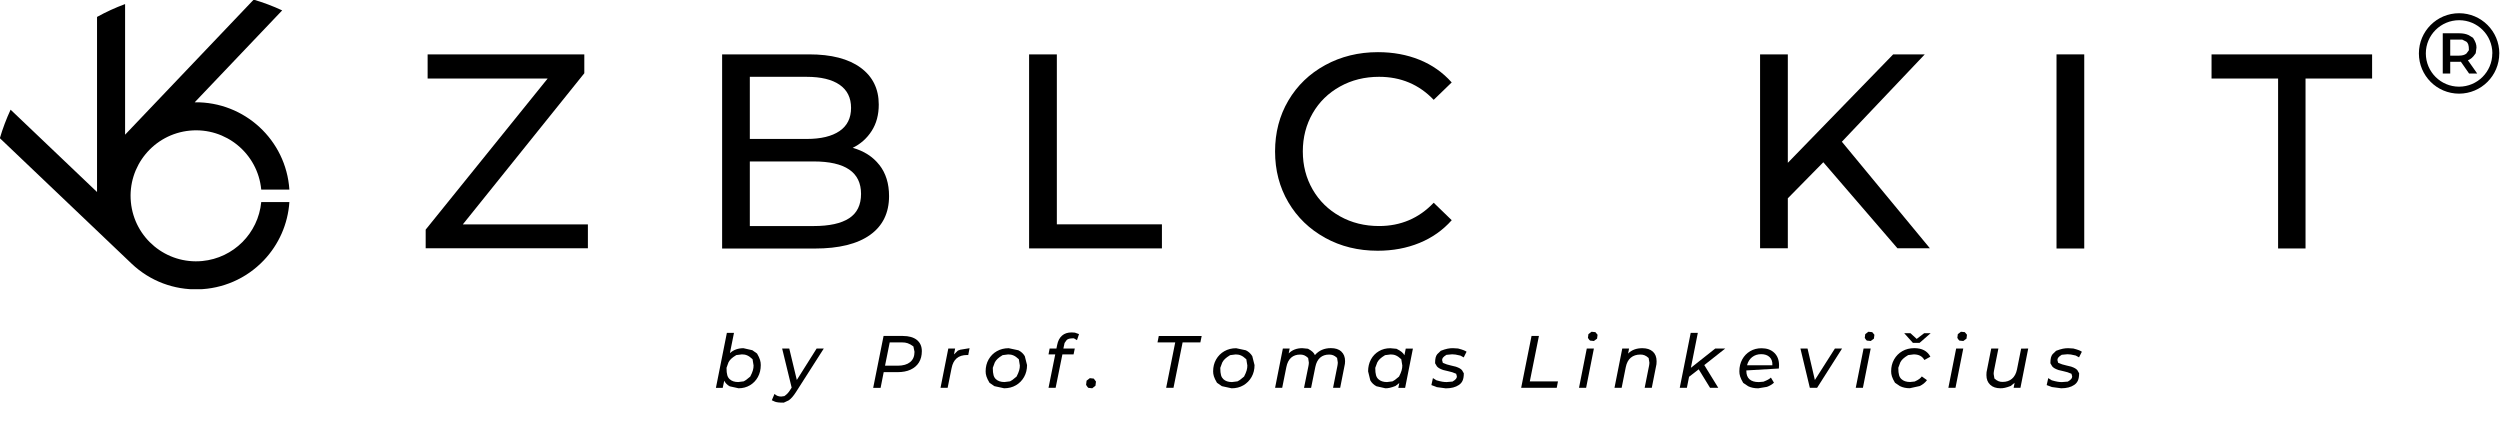
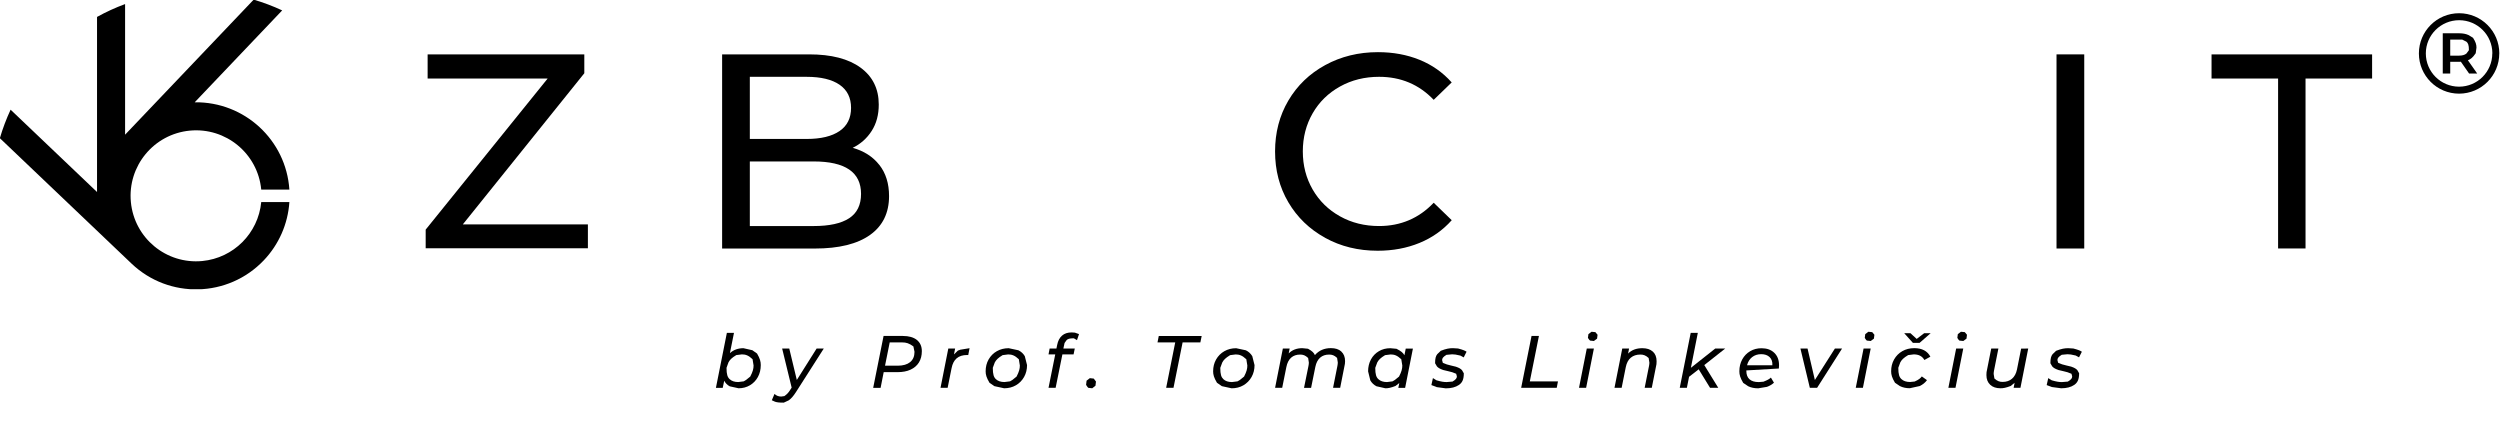
<svg xmlns="http://www.w3.org/2000/svg" width="100%" height="100%" viewBox="0 0 640 110" version="1.1" xml:space="preserve" style="fill-rule:evenodd;clip-rule:evenodd;stroke-linejoin:round;stroke-miterlimit:2;">
  <g transform="matrix(1.538,0,0,1.538,-163.508,-429.2)">
    <g transform="matrix(1,0,0,1,106.289,256.215)">
      <clipPath id="_clip1">
        <path d="M1.787,41.105L16.174,54.807L16.174,25.666C17.674,24.835 19.234,24.122 20.844,23.526L20.844,45.268L42.248,22.79C43.873,23.269 45.462,23.864 46.992,24.578L32.429,39.876C40.711,39.759 47.639,46.143 48.191,54.403L43.506,54.403C42.932,48.408 37.614,44.017 31.62,44.591C25.625,45.165 21.234,50.49 21.808,56.484C22.382,62.479 27.699,66.87 33.694,66.296C38.894,65.796 43.005,61.684 43.506,56.484L48.191,56.484C47.948,60.118 46.44,63.545 43.932,66.178C38.004,72.408 28.148,72.651 21.918,66.723L0,45.849C0.478,44.223 1.074,42.642 1.787,41.105Z" clip-rule="nonzero" />
      </clipPath>
      <g clip-path="url(#_clip1)">
        <rect x="0" y="22.791" width="48.19" height="48.19" />
      </g>
    </g>
    <g transform="matrix(1,0,0,1,106.289,258.52)">
      <clipPath id="_clip2">
        <path d="M97.878,57.89L97.878,61.906L70.877,61.906L70.877,58.765L91.184,33.61L71.201,33.61L71.201,29.594L97.282,29.594L97.282,32.735L77.063,57.89L97.878,57.89Z" clip-rule="nonzero" />
      </clipPath>
      <g clip-path="url(#_clip2)">
        <rect x="70.877" y="29.594" width="27.003" height="32.277" />
      </g>
    </g>
    <g transform="matrix(1,0,0,1,106.289,328.175)">
      <path d="M125.255,9.184L126.035,9.736C126.528,10.582 126.653,11.082 126.653,11.656C126.653,12.399 126.491,13.061 126.174,13.642C125.858,14.223 125.41,14.686 124.851,15.017C124.292,15.348 123.659,15.517 122.96,15.517L121.489,15.193C121.085,14.98 120.776,14.671 120.57,14.259L120.32,15.444L119.187,15.444L121.011,6.294L122.195,6.294L121.519,9.662C122.129,9.118 122.879,8.846 123.762,8.846L125.255,9.184ZM124.211,14.127L124.902,13.568C125.343,12.73 125.454,12.251 125.454,11.715L125.285,10.677C124.608,10.038 124.13,9.876 123.505,9.876L122.578,9.993C121.798,10.464 121.497,10.788 121.276,11.207L120.952,12.112C120.952,13.222 121.122,13.671 121.467,13.995C121.813,14.318 122.284,14.48 122.901,14.48L123.821,14.362L124.211,14.127Z" style="fill-rule:nonzero;" />
    </g>
    <g transform="matrix(1,0,0,1,106.289,333.177)">
      <path d="M137.141,3.903L132.507,11.156C132.088,11.81 131.691,12.266 131.308,12.524L130.485,12.906C129.646,12.906 129.337,12.855 129.028,12.752L128.491,12.509L128.94,11.45C129.234,11.744 129.602,11.891 130.051,11.891L130.58,11.817C131.007,11.523 131.227,11.273 131.463,10.92L131.794,10.405L130.212,3.903L131.397,3.903L132.654,9.133L135.949,3.903L137.141,3.903Z" style="fill-rule:nonzero;" />
    </g>
    <g transform="matrix(1,0,0,1,106.289,258.588)">
      <path d="M146.389,47.921C147.463,49.289 148.007,51.025 148.007,53.114C148.007,55.916 146.955,58.072 144.844,59.579C142.733,61.087 139.666,61.845 135.636,61.845L120.22,61.845L120.22,29.526L134.709,29.526C138.401,29.526 141.255,30.262 143.27,31.74C145.286,33.219 146.293,35.263 146.293,37.882C146.293,39.573 145.904,41.037 145.117,42.265C144.33,43.494 143.278,44.435 141.954,45.082C143.829,45.605 145.308,46.553 146.382,47.921L146.389,47.921ZM124.831,33.263L124.831,43.604L134.297,43.604C136.666,43.604 138.49,43.163 139.769,42.287C141.049,41.412 141.682,40.125 141.682,38.433C141.682,36.742 141.042,35.455 139.769,34.579C138.497,33.704 136.666,33.263 134.297,33.263L124.831,33.263ZM141.358,56.806C142.682,55.946 143.344,54.593 143.344,52.746C143.344,49.142 140.711,47.348 135.452,47.348L124.831,47.348L124.831,58.101L135.452,58.101C138.07,58.101 140.034,57.667 141.358,56.806Z" style="fill-rule:nonzero;" />
    </g>
    <g transform="matrix(1,0,0,1,106.289,328.616)">
      <path d="M152.631,7.03C153.183,7.471 153.463,8.096 153.463,8.898C153.463,9.626 153.301,10.258 152.977,10.781C152.654,11.303 152.183,11.7 151.58,11.98C150.977,12.259 150.248,12.391 149.425,12.391L147.115,12.391L146.6,15.003L145.365,15.003L147.093,6.368L150.3,6.368C151.3,6.368 152.08,6.588 152.639,7.03L152.631,7.03ZM151.513,10.722C151.999,10.325 152.242,9.758 152.242,9.008L152.058,8.111C151.352,7.581 150.844,7.441 150.19,7.441L148.115,7.441L147.336,11.318L149.447,11.318C150.337,11.318 151.021,11.119 151.506,10.729L151.513,10.722Z" style="fill-rule:nonzero;" />
    </g>
    <g transform="matrix(1,0,0,1,106.289,330.646)">
      <path d="M159.876,6.625L161.406,6.375L161.186,7.522L161.009,7.508C159.523,7.508 158.699,8.243 158.413,9.699L157.758,12.965L156.574,12.965L157.868,6.434L159.001,6.434L158.817,7.405L159.457,6.779L159.876,6.625Z" style="fill-rule:nonzero;" />
    </g>
    <g transform="matrix(1,0,0,1,106.289,330.727)">
      <path d="M165.54,12.612L164.723,12.046C164.216,11.192 164.083,10.7 164.083,10.141C164.083,9.413 164.245,8.751 164.576,8.169C164.907,7.588 165.363,7.125 165.944,6.794C166.525,6.463 167.187,6.294 167.916,6.294L169.534,6.64C169.997,6.868 170.35,7.199 170.6,7.618L170.975,9.104C170.975,9.832 170.813,10.494 170.482,11.082C170.151,11.671 169.703,12.127 169.122,12.465C168.541,12.803 167.886,12.965 167.158,12.965L165.54,12.612ZM168.541,11.575L169.232,11.016C169.666,10.177 169.776,9.699 169.776,9.17L169.607,8.133C168.931,7.493 168.452,7.331 167.827,7.331L166.908,7.449C166.136,7.919 165.834,8.243 165.606,8.662L165.275,9.56C165.275,10.67 165.444,11.119 165.783,11.443C166.121,11.766 166.606,11.928 167.217,11.928L168.144,11.81L168.541,11.575Z" style="fill-rule:nonzero;" />
    </g>
    <g transform="matrix(1,0,0,1,106.289,328.02)">
      <path d="M177.573,7.64L177.22,8.133L177.021,9.059L178.919,9.059L178.72,10.03L176.859,10.03L175.734,15.591L174.55,15.591L175.668,10.03L174.55,10.03L174.734,9.059L175.866,9.059L175.991,8.442C176.124,7.772 176.389,7.265 176.801,6.904C177.212,6.544 177.742,6.375 178.411,6.375L178.941,6.412L179.625,6.654L179.287,7.662L178.764,7.353C178.058,7.353 177.779,7.449 177.573,7.64Z" style="fill-rule:nonzero;" />
    </g>
    <g transform="matrix(1,0,0,1,106.289,335.714)">
      <path d="M181.03,7.75L180.802,7.412L180.883,6.713L181.427,6.294L182.082,6.368L182.449,6.86L182.361,7.559L181.824,7.978L181.177,7.905L181.03,7.75Z" style="fill-rule:nonzero;" />
    </g>
    <g transform="matrix(1,0,0,1,106.289,258.544)">
      <clipPath id="_clip3">
-         <path d="M171.316,29.57L175.935,29.57L175.935,57.865L193.426,57.865L193.426,61.881L171.316,61.881L171.316,29.57Z" clip-rule="nonzero" />
-       </clipPath>
+         </clipPath>
      <g clip-path="url(#_clip3)">
        <rect x="171.316" y="29.57" width="22.11" height="32.301" />
      </g>
    </g>
    <g transform="matrix(1,0,0,1,106.289,258.582)">
      <clipPath id="_clip4">
        <path d="M220.592,60.062C217.988,58.635 215.951,56.664 214.472,54.155C212.994,51.647 212.258,48.823 212.258,45.69C212.258,42.556 212.994,39.725 214.472,37.217C215.951,34.709 217.995,32.737 220.614,31.311C223.232,29.884 226.152,29.163 229.381,29.163C231.904,29.163 234.213,29.589 236.302,30.435C238.391,31.281 240.178,32.539 241.657,34.201L238.663,37.099C236.228,34.547 233.198,33.267 229.572,33.267C227.174,33.267 225.005,33.804 223.063,34.885C221.121,35.966 219.606,37.445 218.517,39.335C217.429,41.225 216.877,43.343 216.877,45.682C216.877,48.021 217.422,50.132 218.517,52.03C219.613,53.927 221.128,55.406 223.063,56.487C224.997,57.568 227.167,58.105 229.572,58.105C233.176,58.105 236.206,56.811 238.663,54.229L241.664,57.134C240.186,58.797 238.391,60.062 236.287,60.922C234.184,61.783 231.867,62.217 229.337,62.217C226.108,62.217 223.188,61.503 220.592,60.069L220.592,60.062Z" clip-rule="nonzero" />
      </clipPath>
      <g clip-path="url(#_clip4)">
        <rect x="212.258" y="29.163" width="29.403" height="33.078" />
      </g>
    </g>
    <g transform="matrix(1,0,0,1,106.289,328.614)">
      <path d="M195.638,7.446L192.689,7.446L192.902,6.372L200.044,6.372L199.823,7.446L196.867,7.446L195.351,15L194.13,15L195.638,7.446Z" style="fill-rule:nonzero;" />
    </g>
    <g transform="matrix(1,0,0,1,106.289,330.733)">
      <path d="M203.405,12.609L202.589,12.043C202.081,11.19 201.949,10.697 201.949,10.138C201.949,9.41 202.111,8.748 202.442,8.167C202.773,7.586 203.229,7.122 203.81,6.791C204.391,6.46 205.053,6.291 205.781,6.291L207.399,6.637C207.862,6.865 208.215,7.196 208.466,7.615L208.841,9.101C208.841,9.829 208.679,10.491 208.348,11.079C208.017,11.668 207.561,12.124 206.987,12.462C206.413,12.8 205.752,12.962 205.023,12.962L203.405,12.609ZM206.406,11.572L207.098,11.013C207.531,10.175 207.642,9.697 207.642,9.167L207.473,8.13C206.796,7.49 206.318,7.328 205.693,7.328L204.773,7.446C204.001,7.917 203.699,8.24 203.471,8.659L203.14,9.557C203.14,10.667 203.31,11.116 203.648,11.44C203.986,11.763 204.472,11.925 205.082,11.925L206.009,11.807L206.406,11.572Z" style="fill-rule:nonzero;" />
    </g>
    <g transform="matrix(1,0,0,1,106.289,330.644)">
      <path d="M223.286,6.938C223.698,7.313 223.911,7.843 223.911,8.534L223.882,8.983L223.095,12.97L221.911,12.97L222.639,9.307C222.683,9.079 222.698,8.887 222.698,8.74L222.58,7.99C222.102,7.549 221.742,7.438 221.256,7.438C220.646,7.438 220.146,7.608 219.756,7.953C219.366,8.299 219.101,8.807 218.961,9.491L218.255,12.977L217.078,12.977L217.821,9.314C217.865,9.093 217.88,8.91 217.88,8.762L217.762,8.005C217.277,7.549 216.917,7.438 216.431,7.438C215.821,7.438 215.321,7.608 214.931,7.953C214.541,8.299 214.276,8.821 214.136,9.52L213.445,12.97L212.261,12.97L213.555,6.431L214.688,6.431L214.526,7.247C215.1,6.666 215.857,6.372 216.792,6.372L217.74,6.468C218.461,6.865 218.726,7.152 218.888,7.527C219.557,6.754 220.44,6.365 221.55,6.365C222.293,6.365 222.867,6.549 223.286,6.924L223.286,6.938Z" style="fill-rule:nonzero;" />
    </g>
    <g transform="matrix(1,0,0,1,106.289,330.733)">
      <path d="M235.202,6.35L233.907,12.889L232.774,12.889L232.936,12.087L232.296,12.58C231.517,12.881 231.09,12.962 230.627,12.962L229.134,12.624C228.7,12.396 228.354,12.072 228.111,11.646L227.743,10.138C227.743,9.395 227.905,8.74 228.221,8.152C228.538,7.564 228.986,7.115 229.545,6.784C230.104,6.453 230.737,6.291 231.436,6.291L232.473,6.387C233.267,6.784 233.576,7.071 233.789,7.461L234.01,6.35L235.202,6.35ZM232.201,11.572L232.892,11.013C233.326,10.175 233.436,9.697 233.436,9.167L233.267,8.13C232.59,7.49 232.112,7.328 231.487,7.328L230.568,7.446C229.795,7.917 229.494,8.24 229.266,8.659L228.935,9.557C228.935,10.667 229.104,11.116 229.45,11.44C229.795,11.763 230.274,11.925 230.884,11.925L231.811,11.807L232.201,11.572Z" style="fill-rule:nonzero;" />
    </g>
    <g transform="matrix(1,0,0,1,106.289,330.733)">
      <path d="M239.144,12.749L238.276,12.425L238.533,11.263L239.122,11.631C239.938,11.866 240.365,11.925 240.806,11.925L241.792,11.844C242.373,11.506 242.52,11.271 242.52,10.969L242.402,10.542C241.931,10.329 241.571,10.219 241.078,10.116L240.24,9.917C239.659,9.711 239.409,9.549 239.203,9.321L238.894,8.792C238.894,7.975 239.011,7.6 239.254,7.284L239.843,6.718C240.74,6.372 241.255,6.284 241.851,6.284L242.711,6.335C243.535,6.549 243.873,6.696 244.131,6.872L243.66,7.821L243.108,7.519C242.432,7.35 242.086,7.306 241.733,7.306L240.784,7.394C240.21,7.747 240.063,7.983 240.063,8.277L240.181,8.726C240.659,8.946 241.027,9.057 241.527,9.167L242.351,9.366C242.924,9.564 243.174,9.726 243.373,9.947L243.675,10.469C243.675,11.513 243.402,12.036 242.851,12.411C242.299,12.786 241.578,12.97 240.674,12.97L239.129,12.764L239.144,12.749Z" style="fill-rule:nonzero;" />
    </g>
    <g transform="matrix(1,0,0,1,106.289,258.516)">
      <clipPath id="_clip5">
-         <path d="M303.513,47.552L297.606,53.554L297.606,61.91L292.987,61.91L292.987,29.599L297.606,29.599L297.606,47.648L315.141,29.599L320.4,29.599L306.602,44.14L321.283,61.91L315.884,61.91L303.513,47.552Z" clip-rule="nonzero" />
-       </clipPath>
+         </clipPath>
      <g clip-path="url(#_clip5)">
        <rect x="292.987" y="29.598" width="28.294" height="32.273" />
      </g>
    </g>
    <g transform="matrix(1,0,0,1,106.289,328.615)">
      <path d="M254.948,6.368L256.177,6.368L254.661,13.929L259.347,13.929L259.141,15.003L253.22,15.003L254.948,6.368Z" style="fill-rule:nonzero;" />
    </g>
    <g transform="matrix(1,0,0,1,106.289,327.916)">
      <path d="M264.142,9.163L265.326,9.163L264.032,15.702L262.848,15.702L264.142,9.163ZM264.547,7.699L264.333,7.391L264.414,6.765L264.936,6.368L265.576,6.434L265.937,6.868L265.856,7.516L265.326,7.905L264.694,7.839L264.547,7.699Z" style="fill-rule:nonzero;" />
    </g>
    <g transform="matrix(1,0,0,1,106.289,330.652)">
      <path d="M275.138,6.934C275.55,7.31 275.763,7.847 275.763,8.538L275.741,9.031L274.962,12.966L273.777,12.966L274.506,9.303C274.55,9.082 274.564,8.898 274.564,8.759L274.439,8.001C273.932,7.538 273.549,7.427 273.049,7.427C272.409,7.427 271.88,7.604 271.468,7.95C271.056,8.295 270.776,8.817 270.637,9.509L269.945,12.966L268.754,12.966L270.048,6.427L271.181,6.427L271.019,7.265C271.608,6.662 272.402,6.368 273.388,6.368C274.138,6.368 274.719,6.559 275.131,6.934L275.138,6.934Z" style="fill-rule:nonzero;" />
    </g>
    <g transform="matrix(1,0,0,1,106.289,328.1)">
      <path d="M283.699,11.73L286.031,15.518L284.663,15.518L282.773,12.436L281.169,13.679L280.802,15.518L279.617,15.518L281.441,6.368L282.626,6.368L281.471,12.186L285.524,8.979L287.186,8.979L283.699,11.73Z" style="fill-rule:nonzero;" />
    </g>
    <g transform="matrix(1,0,0,1,106.289,330.741)">
      <path d="M290.702,9.979L290.702,10.053C290.702,10.663 290.871,11.127 291.216,11.443C291.562,11.759 292.077,11.921 292.768,11.921L293.548,11.855C294.254,11.583 294.548,11.399 294.791,11.171L295.299,12.024C294.975,12.318 294.585,12.554 294.129,12.716L292.673,12.958C292.033,12.958 291.474,12.841 291.01,12.613L290.179,12.054C289.672,11.2 289.539,10.7 289.539,10.119C289.539,9.391 289.701,8.729 290.018,8.148C290.334,7.567 290.775,7.111 291.334,6.78C291.893,6.449 292.526,6.287 293.224,6.287C294.114,6.287 294.82,6.537 295.35,7.045C295.88,7.552 296.144,8.236 296.144,9.112L296.115,9.663L290.702,9.979ZM291.672,7.758C291.253,8.089 290.966,8.538 290.819,9.119L295.034,9.119C295.07,8.538 294.909,8.082 294.57,7.758C294.232,7.435 293.761,7.273 293.173,7.273C292.592,7.273 292.084,7.435 291.665,7.766L291.672,7.758Z" style="fill-rule:nonzero;" />
    </g>
    <g transform="matrix(1,0,0,1,106.289,330.711)">
      <path d="M306.633,6.368L302.477,12.907L301.271,12.907L299.704,6.368L300.888,6.368L302.109,11.605L305.441,6.368L306.633,6.368Z" style="fill-rule:nonzero;" />
    </g>
    <g transform="matrix(1,0,0,1,106.289,327.916)">
      <path d="M310.215,9.163L311.399,9.163L310.104,15.702L308.913,15.702L310.215,9.163ZM310.619,7.699L310.413,7.391L310.494,6.765L311.016,6.368L311.656,6.434L312.017,6.868L311.936,7.516L311.406,7.905L310.759,7.839L310.619,7.699Z" style="fill-rule:nonzero;" />
    </g>
    <g transform="matrix(1,0,0,1,106.289,328.225)">
      <path d="M316.275,15.113L315.444,14.547C314.937,13.701 314.804,13.208 314.804,12.635C314.804,11.907 314.966,11.245 315.297,10.664C315.628,10.082 316.084,9.619 316.665,9.288C317.246,8.957 317.908,8.788 318.651,8.788C319.938,8.788 320.836,9.259 321.336,10.208L320.335,10.759C319.99,10.134 319.401,9.825 318.563,9.825L317.636,9.943C316.856,10.413 316.547,10.737 316.327,11.156L315.996,12.054C315.996,13.164 316.165,13.613 316.511,13.937C316.856,14.26 317.335,14.422 317.96,14.422L318.725,14.341C319.409,14.032 319.688,13.797 319.909,13.495L320.769,14.113C320.468,14.532 320.056,14.863 319.548,15.099L317.908,15.459C317.283,15.459 316.739,15.341 316.268,15.106L316.275,15.113ZM321.38,6.302L319.541,7.905L318.423,7.905L316.981,6.302L318.019,6.302L319.056,7.251L320.299,6.302L321.38,6.302Z" style="fill-rule:nonzero;" />
    </g>
    <g transform="matrix(1,0,0,1,106.289,327.916)">
      <path d="M325.624,9.163L326.808,9.163L325.513,15.702L324.329,15.702L325.624,9.163ZM326.028,7.699L325.822,7.391L325.903,6.765L326.425,6.368L327.065,6.434L327.426,6.868L327.345,7.516L326.815,7.905L326.168,7.839L326.028,7.699Z" style="fill-rule:nonzero;" />
    </g>
    <g transform="matrix(1,0,0,1,106.289,330.785)">
      <path d="M337.62,6.295L336.325,12.833L335.193,12.833L335.355,11.995L334.707,12.524C333.913,12.826 333.479,12.907 333.008,12.907C332.287,12.907 331.714,12.716 331.295,12.326C330.875,11.936 330.662,11.399 330.662,10.708L330.684,10.23L331.464,6.295L332.655,6.295L331.927,9.965C331.883,10.186 331.868,10.369 331.868,10.524L331.993,11.281C332.493,11.73 332.869,11.848 333.361,11.848C333.987,11.848 334.509,11.671 334.921,11.318C335.333,10.965 335.612,10.45 335.752,9.766L336.443,6.302L337.62,6.295Z" style="fill-rule:nonzero;" />
    </g>
    <g transform="matrix(1,0,0,1,106.289,330.726)">
      <path d="M341.562,12.76L340.694,12.436L340.952,11.274L341.54,11.642C342.357,11.877 342.776,11.936 343.225,11.936L344.21,11.855C344.791,11.517 344.938,11.281 344.938,10.98L344.821,10.553C344.35,10.34 343.99,10.23 343.497,10.127L342.658,9.928C342.077,9.722 341.827,9.56 341.621,9.332L341.312,8.803C341.312,7.986 341.43,7.611 341.673,7.295L342.261,6.729C343.158,6.383 343.673,6.295 344.269,6.295L345.13,6.346C345.953,6.559 346.284,6.706 346.549,6.883L346.078,7.817L345.527,7.516C344.85,7.346 344.504,7.302 344.151,7.302L343.202,7.39C342.629,7.744 342.482,7.979 342.482,8.273L342.599,8.722C343.077,8.942 343.445,9.053 343.945,9.163L344.769,9.362C345.343,9.56 345.586,9.722 345.792,9.943L346.093,10.465C346.093,11.509 345.821,12.032 345.277,12.407C344.732,12.782 344.004,12.966 343.1,12.966L341.555,12.76L341.562,12.76Z" style="fill-rule:nonzero;" />
    </g>
    <g transform="matrix(1,0,0,1,106.289,258.556)">
      <rect x="342.33" y="29.559" width="4.616" height="32.313" />
    </g>
    <g transform="matrix(1,0,0,1,106.289,258.604)">
      <clipPath id="_clip6">
        <path d="M379.211,33.526L368.134,33.526L368.134,29.51L394.863,29.51L394.863,33.526L383.779,33.526L383.779,61.821L379.211,61.821L379.211,33.526Z" clip-rule="nonzero" />
      </clipPath>
      <g clip-path="url(#_clip6)">
        <rect x="368.134" y="29.51" width="26.725" height="32.362" />
      </g>
    </g>
    <g transform="matrix(1,0,0,1,106.289,225.924)">
      <path d="M411.003,65.381L409.635,63.418C409.576,63.425 409.488,63.425 409.378,63.425L407.863,63.425L407.863,65.381L406.62,65.381L406.62,58.681L409.378,58.681C409.959,58.681 410.466,58.777 410.893,58.968L411.658,59.431C412.114,60.144 412.232,60.571 412.232,61.064L412.107,61.998C411.614,62.726 411.261,62.998 410.805,63.175L412.349,65.374L411.003,65.381ZM410.555,60.078L409.863,59.733L407.863,59.733L407.863,62.402L409.319,62.402C409.863,62.402 410.275,62.285 410.555,62.057L410.974,61.49C410.974,60.637 410.834,60.306 410.555,60.078Z" style="fill-rule:nonzero;" />
    </g>
    <g transform="matrix(1,0,0,1,106.289,225.931)">
      <path d="M416.027,62.027C416.027,65.72 413.033,68.721 409.334,68.721C405.634,68.721 402.648,65.72 402.648,62.027L403.229,62.027L402.648,62.027C402.648,58.328 405.641,55.334 409.341,55.334L409.341,55.915L409.341,55.334C413.033,55.334 416.034,58.328 416.034,62.027L415.453,62.027L416.034,62.027L416.027,62.027ZM414.879,62.027C414.879,58.968 412.401,56.496 409.348,56.496C406.296,56.496 403.803,58.968 403.803,62.027C403.803,65.087 406.281,67.559 409.334,67.559C412.386,67.559 414.865,65.08 414.865,62.027L414.879,62.027Z" style="fill-rule:nonzero;" />
    </g>
    <g transform="matrix(1,0,0,1,106.289,256.699)">
      <rect x="0" y="22.531" width="48.19" height="48.225" style="fill-opacity:0;" />
    </g>
    <g transform="matrix(1,0,0,1,106.289,259.003)">
      <rect x="70.877" y="29.336" width="27.003" height="32.31" style="fill-opacity:0;" />
    </g>
    <g transform="matrix(1,0,0,1,106.289,259.002)">
      <rect x="120.22" y="29.337" width="27.787" height="32.311" style="fill-opacity:0;" />
    </g>
    <g transform="matrix(1,0,0,1,106.289,259.002)">
      <rect x="171.316" y="29.337" width="22.11" height="32.31" style="fill-opacity:0;" />
    </g>
    <g transform="matrix(1,0,0,1,106.289,259.002)">
      <rect x="212.258" y="28.967" width="29.403" height="33.049" style="fill-opacity:0;" />
    </g>
    <g transform="matrix(1,0,0,1,106.289,259.002)">
      <rect x="292.987" y="29.337" width="28.294" height="32.31" style="fill-opacity:0;" />
    </g>
    <g transform="matrix(1,0,0,1,106.289,259.003)">
      <rect x="342.33" y="29.336" width="4.616" height="32.31" style="fill-opacity:0;" />
    </g>
    <g transform="matrix(1,0,0,1,106.289,331.016)">
-       <rect x="115.51" y="0" width="25.308" height="18.97" style="fill-opacity:0;" />
-     </g>
+       </g>
    <g transform="matrix(1,0,0,1,106.289,328.55)">
      <rect x="141.687" y="2.392" width="44.446" height="16.652" style="fill-opacity:0;" />
    </g>
    <g transform="matrix(1,0,0,1,106.289,329.141)">
      <rect x="189.011" y="2.392" width="58.798" height="16.061" style="fill-opacity:0;" />
    </g>
    <g transform="matrix(1,0,0,1,106.289,328.439)">
      <rect x="249.542" y="2.392" width="100.684" height="16.763" style="fill-opacity:0;" />
    </g>
    <g transform="matrix(1,0,0,1,106.289,259.002)">
      <rect x="368.134" y="29.337" width="26.725" height="32.311" style="fill-opacity:0;" />
    </g>
  </g>
</svg>